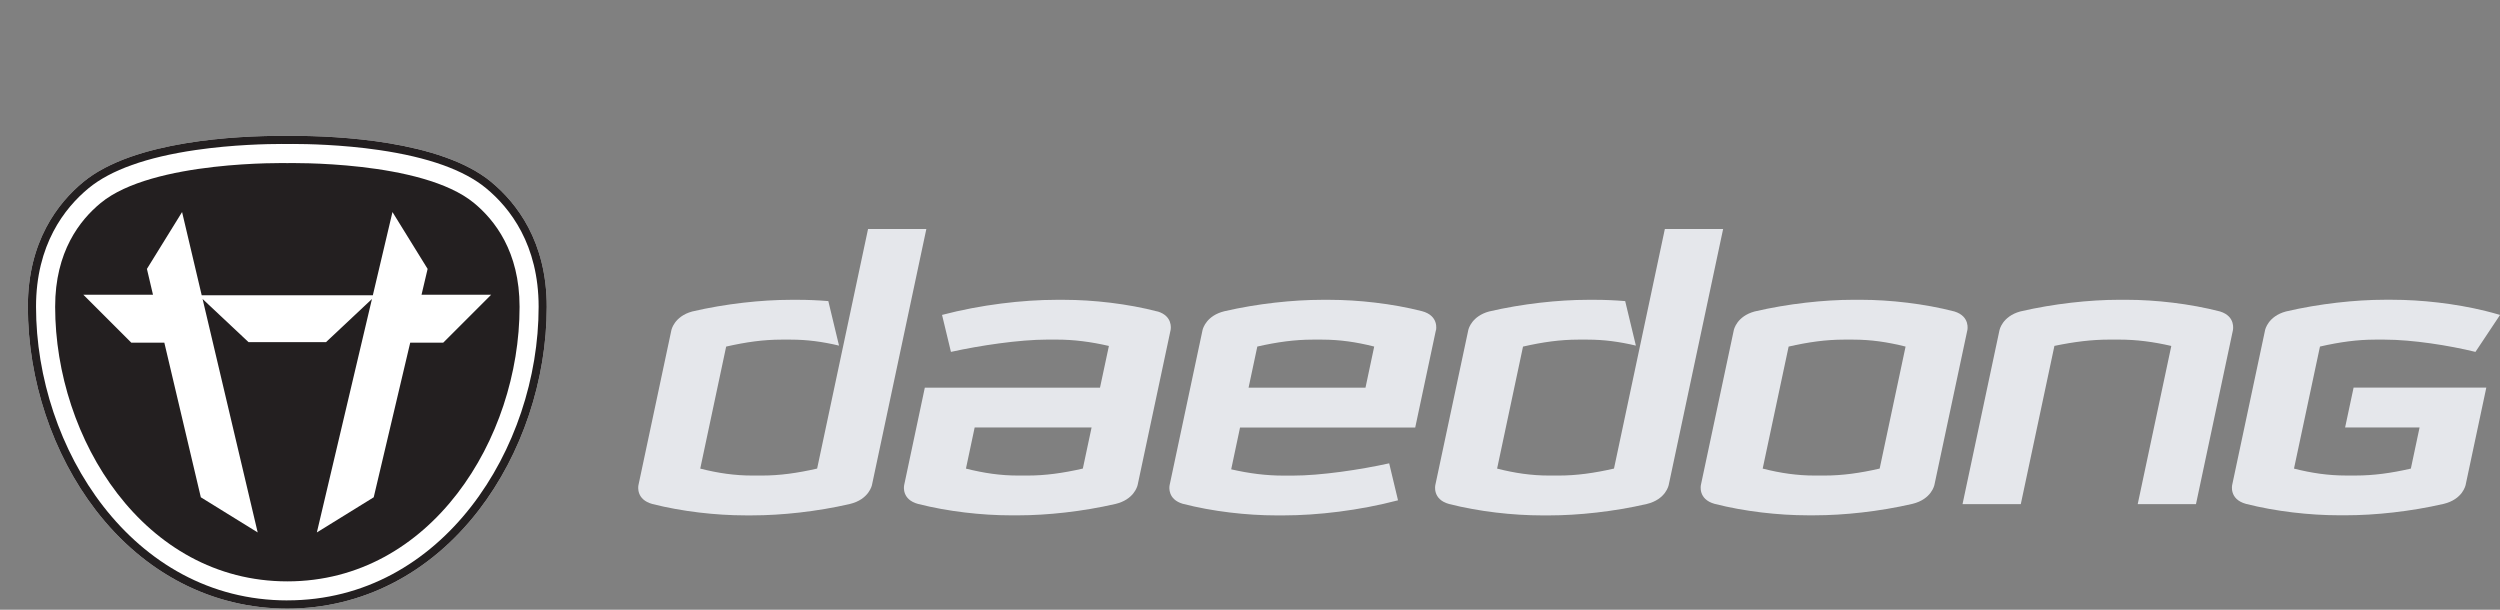
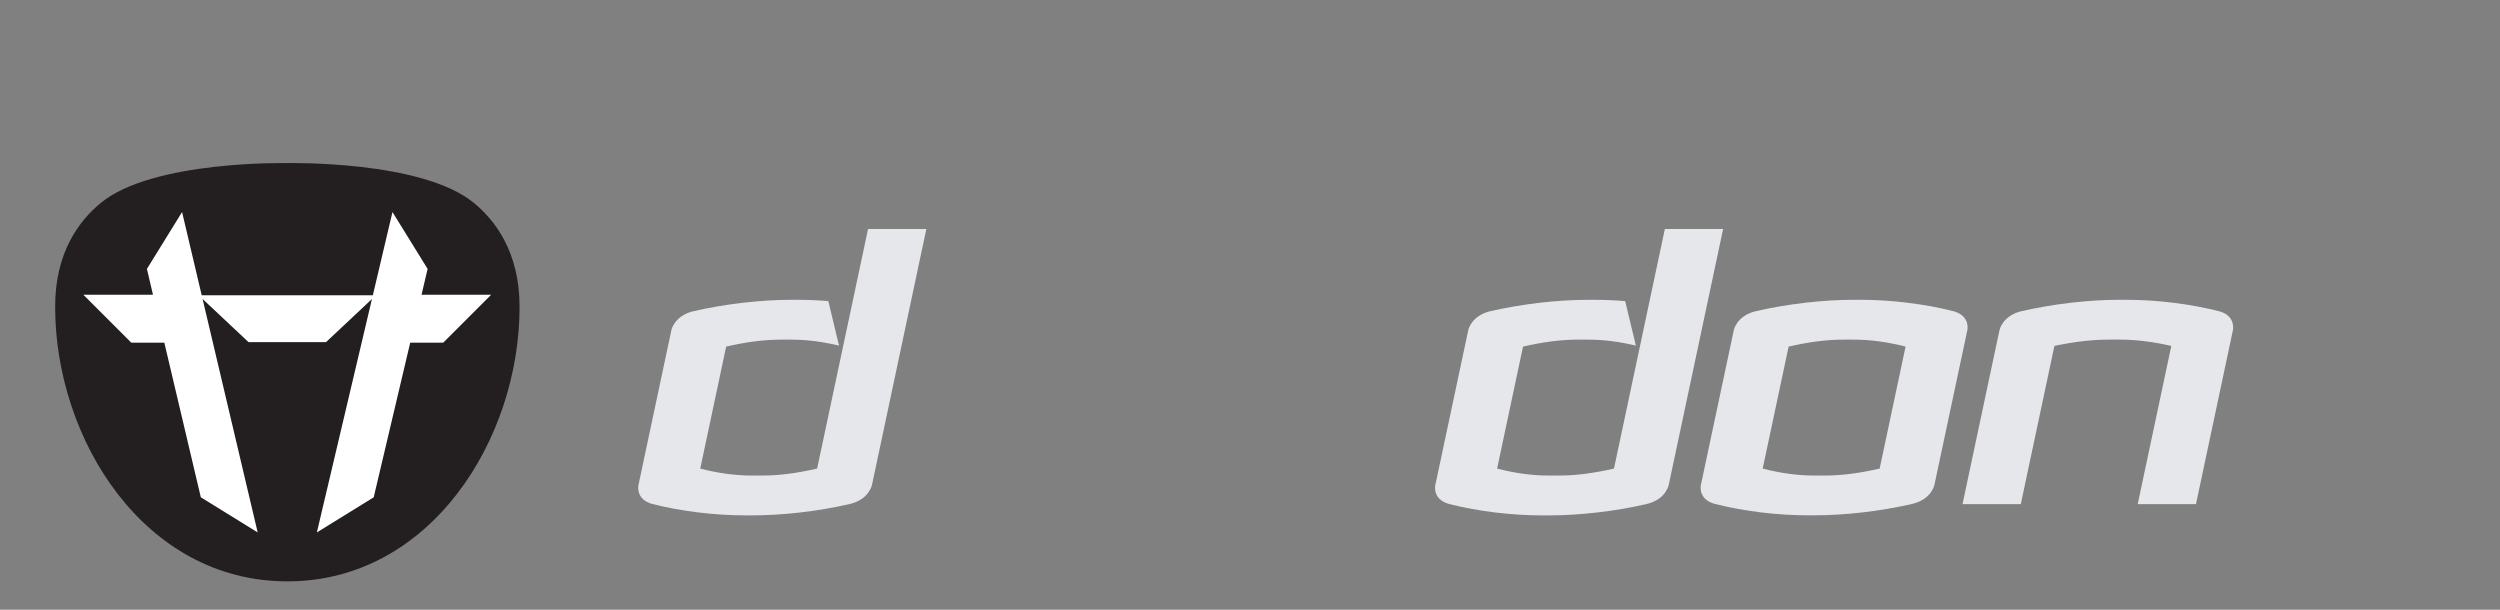
<svg xmlns="http://www.w3.org/2000/svg" width="82" height="20" viewBox="0 0 82 20" fill="none">
  <rect x="0" y="0" width="82" height="20" fill="#808080" stroke="none" />
  <g clip-path="url(#clip0_1445_7174)">
-     <path d="M16.113 5.968C14.46 4.603 11.016 4.456 9.612 4.456C9.519 4.456 9.454 4.456 9.424 4.456C9.394 4.456 9.329 4.456 9.235 4.456C7.831 4.456 4.388 4.603 2.733 5.968C1.901 6.655 0.911 7.921 0.914 10.065C0.914 12.463 1.726 14.894 3.142 16.735C4.743 18.817 6.974 19.962 9.423 19.962C11.871 19.962 14.101 18.815 15.703 16.735C17.12 14.894 17.933 12.464 17.933 10.065C17.935 7.922 16.944 6.655 16.112 5.968H16.113Z" fill="white" />
    <path d="M15.546 6.658C13.843 5.251 9.425 5.35 9.425 5.35C9.425 5.35 5.007 5.251 3.303 6.658C2.625 7.216 1.806 8.247 1.809 10.065C1.809 14.395 4.719 19.069 9.425 19.069C14.13 19.069 17.042 14.393 17.042 10.065C17.042 8.247 16.223 7.216 15.546 6.658Z" fill="#231F20" />
    <path d="M16.109 9.668H13.826L14.026 8.82L12.873 6.955L12.229 9.685H6.616L6.612 9.668L5.972 6.955L4.819 8.82L5.018 9.668H2.734L4.306 11.239H5.39L6.587 16.311L8.452 17.464L6.645 9.807L8.153 11.223H10.692L12.2 9.807L10.393 17.464L12.258 16.311L13.455 11.239H14.538L16.109 9.668Z" fill="white" />
-     <path d="M16.113 5.968C14.46 4.603 11.016 4.456 9.612 4.456C9.519 4.456 9.454 4.456 9.424 4.456C9.394 4.456 9.329 4.456 9.235 4.456C7.831 4.456 4.388 4.603 2.733 5.968C1.901 6.655 0.911 7.921 0.914 10.065C0.914 12.463 1.726 14.894 3.142 16.735C4.743 18.817 6.974 19.962 9.423 19.962C11.871 19.962 14.101 18.815 15.703 16.735C17.12 14.894 17.933 12.464 17.933 10.065C17.935 7.922 16.944 6.655 16.112 5.968H16.113ZM9.424 19.693C4.333 19.693 1.182 14.694 1.182 10.065C1.18 8.026 2.118 6.823 2.905 6.174C3.628 5.577 4.81 5.155 6.416 4.921C7.648 4.741 8.798 4.722 9.236 4.722C9.333 4.722 9.398 4.722 9.425 4.723C9.452 4.723 9.517 4.722 9.613 4.722C10.051 4.722 11.201 4.741 12.433 4.921C14.039 5.155 15.22 5.576 15.944 6.174C16.731 6.823 17.668 8.026 17.667 10.064C17.667 14.694 14.516 19.692 9.425 19.692L9.424 19.693Z" fill="#231F20" />
    <path d="M73.239 10.832C73.239 10.832 73.345 10.379 72.817 10.216C71.832 9.961 70.702 9.833 69.745 9.833H69.501C68.545 9.833 67.358 9.961 66.264 10.216C65.67 10.379 65.583 10.83 65.583 10.83L64.371 16.535H66.282L67.385 11.345C68.04 11.209 68.614 11.139 69.182 11.139H69.507C70.077 11.139 70.623 11.21 71.219 11.347L70.117 16.535H72.028L73.24 10.83L73.239 10.832Z" fill="#E5E7EB" />
-     <path d="M37.974 10.219C36.989 9.962 35.856 9.834 34.898 9.834H34.654C33.545 9.834 32.17 9.995 30.899 10.329L31.191 11.542C32.138 11.332 33.438 11.139 34.346 11.139H34.659C35.229 11.139 35.775 11.21 36.372 11.347L36.08 12.716H30.334L29.656 15.914C29.644 15.976 29.589 16.387 30.112 16.529C31.089 16.778 32.207 16.903 33.152 16.903H33.396C34.338 16.903 35.507 16.779 36.589 16.529C37.185 16.387 37.301 15.963 37.314 15.91L38.396 10.823C38.406 10.771 38.464 10.368 37.975 10.217L37.974 10.219ZM33.549 15.598H33.388C32.816 15.598 32.273 15.519 31.683 15.37L31.969 14.021H35.804L35.517 15.369C34.863 15.519 34.284 15.598 33.712 15.598H33.549Z" fill="#E5E7EB" />
-     <path d="M47.101 10.831C47.101 10.831 47.212 10.357 46.64 10.206C45.666 9.957 44.547 9.834 43.605 9.834H43.363C42.418 9.834 41.248 9.958 40.166 10.207C39.581 10.348 39.46 10.759 39.444 10.823L38.362 15.919C38.349 15.991 38.307 16.377 38.79 16.523C39.772 16.778 40.902 16.905 41.859 16.905H42.103C43.212 16.905 44.587 16.744 45.855 16.41L45.565 15.197C44.617 15.407 43.318 15.6 42.408 15.6H42.096C41.525 15.6 40.98 15.53 40.383 15.394L40.673 14.024H46.419L47.097 10.834L47.101 10.831ZM41.24 11.367C41.894 11.218 42.473 11.14 43.046 11.14H43.371C43.941 11.14 44.485 11.218 45.074 11.367L44.788 12.716H40.953L41.24 11.367Z" fill="#E5E7EB" />
    <path d="M30.383 7.512H28.472L26.802 15.369C26.148 15.519 25.569 15.598 24.996 15.598H24.673C24.101 15.598 23.557 15.52 22.968 15.37L23.818 11.368C24.474 11.218 25.05 11.14 25.62 11.14H25.944C26.471 11.14 26.976 11.207 27.52 11.336L27.169 9.876C26.83 9.848 26.496 9.834 26.183 9.834H25.941C24.983 9.834 23.797 9.962 22.704 10.217C22.107 10.38 22.021 10.831 22.021 10.831L20.941 15.913C20.93 15.97 20.87 16.387 21.397 16.531C22.374 16.779 23.492 16.904 24.439 16.904H24.682C25.625 16.904 26.793 16.781 27.874 16.531C28.511 16.38 28.601 15.905 28.601 15.905L30.384 7.512H30.383Z" fill="#E5E7EB" />
-     <path d="M56.867 10.832V10.829L56.871 10.81L56.867 10.832Z" fill="#E5E7EB" />
+     <path d="M56.867 10.832V10.829L56.871 10.81L56.867 10.832" fill="#E5E7EB" />
    <path d="M64.529 10.832C64.529 10.832 64.634 10.379 64.105 10.216C63.121 9.961 61.989 9.833 61.033 9.833H60.79C59.833 9.833 58.645 9.961 57.553 10.216C56.966 10.375 56.873 10.81 56.869 10.828L55.79 15.904C55.79 15.904 55.68 16.375 56.245 16.528C57.221 16.777 58.341 16.902 59.285 16.902H59.528C60.472 16.902 61.642 16.778 62.722 16.528C63.36 16.377 63.449 15.903 63.449 15.903L64.529 10.829V10.832ZM61.653 15.369C60.998 15.52 60.418 15.598 59.845 15.598H59.52C58.949 15.598 58.406 15.52 57.816 15.37L58.667 11.368C59.323 11.218 59.899 11.14 60.469 11.14H60.794C61.365 11.14 61.909 11.218 62.503 11.368L61.653 15.369Z" fill="#E5E7EB" />
    <path d="M56.518 7.512H54.607L52.939 15.369C52.283 15.519 51.705 15.598 51.133 15.598H50.808C50.238 15.598 49.694 15.52 49.105 15.37L49.955 11.368C50.61 11.218 51.187 11.14 51.756 11.14H52.079C52.608 11.14 53.112 11.207 53.657 11.336L53.306 9.876C52.965 9.848 52.633 9.834 52.32 9.834H52.078C51.121 9.834 49.935 9.962 48.84 10.217C48.286 10.369 48.171 10.771 48.16 10.826L47.079 15.908C47.079 15.908 46.969 16.38 47.534 16.532C48.511 16.781 49.629 16.905 50.574 16.905H50.816C51.759 16.905 52.928 16.782 54.009 16.532C54.647 16.381 54.734 15.906 54.734 15.906L56.518 7.514V7.512Z" fill="#E5E7EB" />
-     <path d="M76.921 14.021H79.362L79.076 15.37C78.424 15.52 77.846 15.597 77.275 15.597H76.946C76.376 15.597 75.833 15.52 75.243 15.37L76.095 11.367C76.749 11.217 77.326 11.14 77.895 11.14H78.219C79.127 11.14 80.339 11.332 81.195 11.542L82.002 10.329C81.846 10.283 81.686 10.241 81.526 10.2C80.518 9.953 79.415 9.832 78.461 9.832H78.215C77.258 9.832 76.072 9.961 74.979 10.216C74.392 10.375 74.299 10.81 74.295 10.827L73.216 15.904C73.216 15.904 73.104 16.374 73.671 16.528C74.647 16.776 75.766 16.901 76.713 16.901H76.953C77.898 16.901 79.067 16.778 80.147 16.528H80.15C80.464 16.453 80.644 16.299 80.747 16.164C80.85 16.024 80.873 15.904 80.873 15.904L81.551 12.713H77.198L76.92 14.019L76.921 14.021Z" fill="#E5E7EB" />
  </g>
  <defs>
    <clipPath id="clip0_1445_7174">
      <rect width="81.087" height="19.506" fill="white" transform="translate(0.914 0.456)" />
    </clipPath>
  </defs>
</svg>